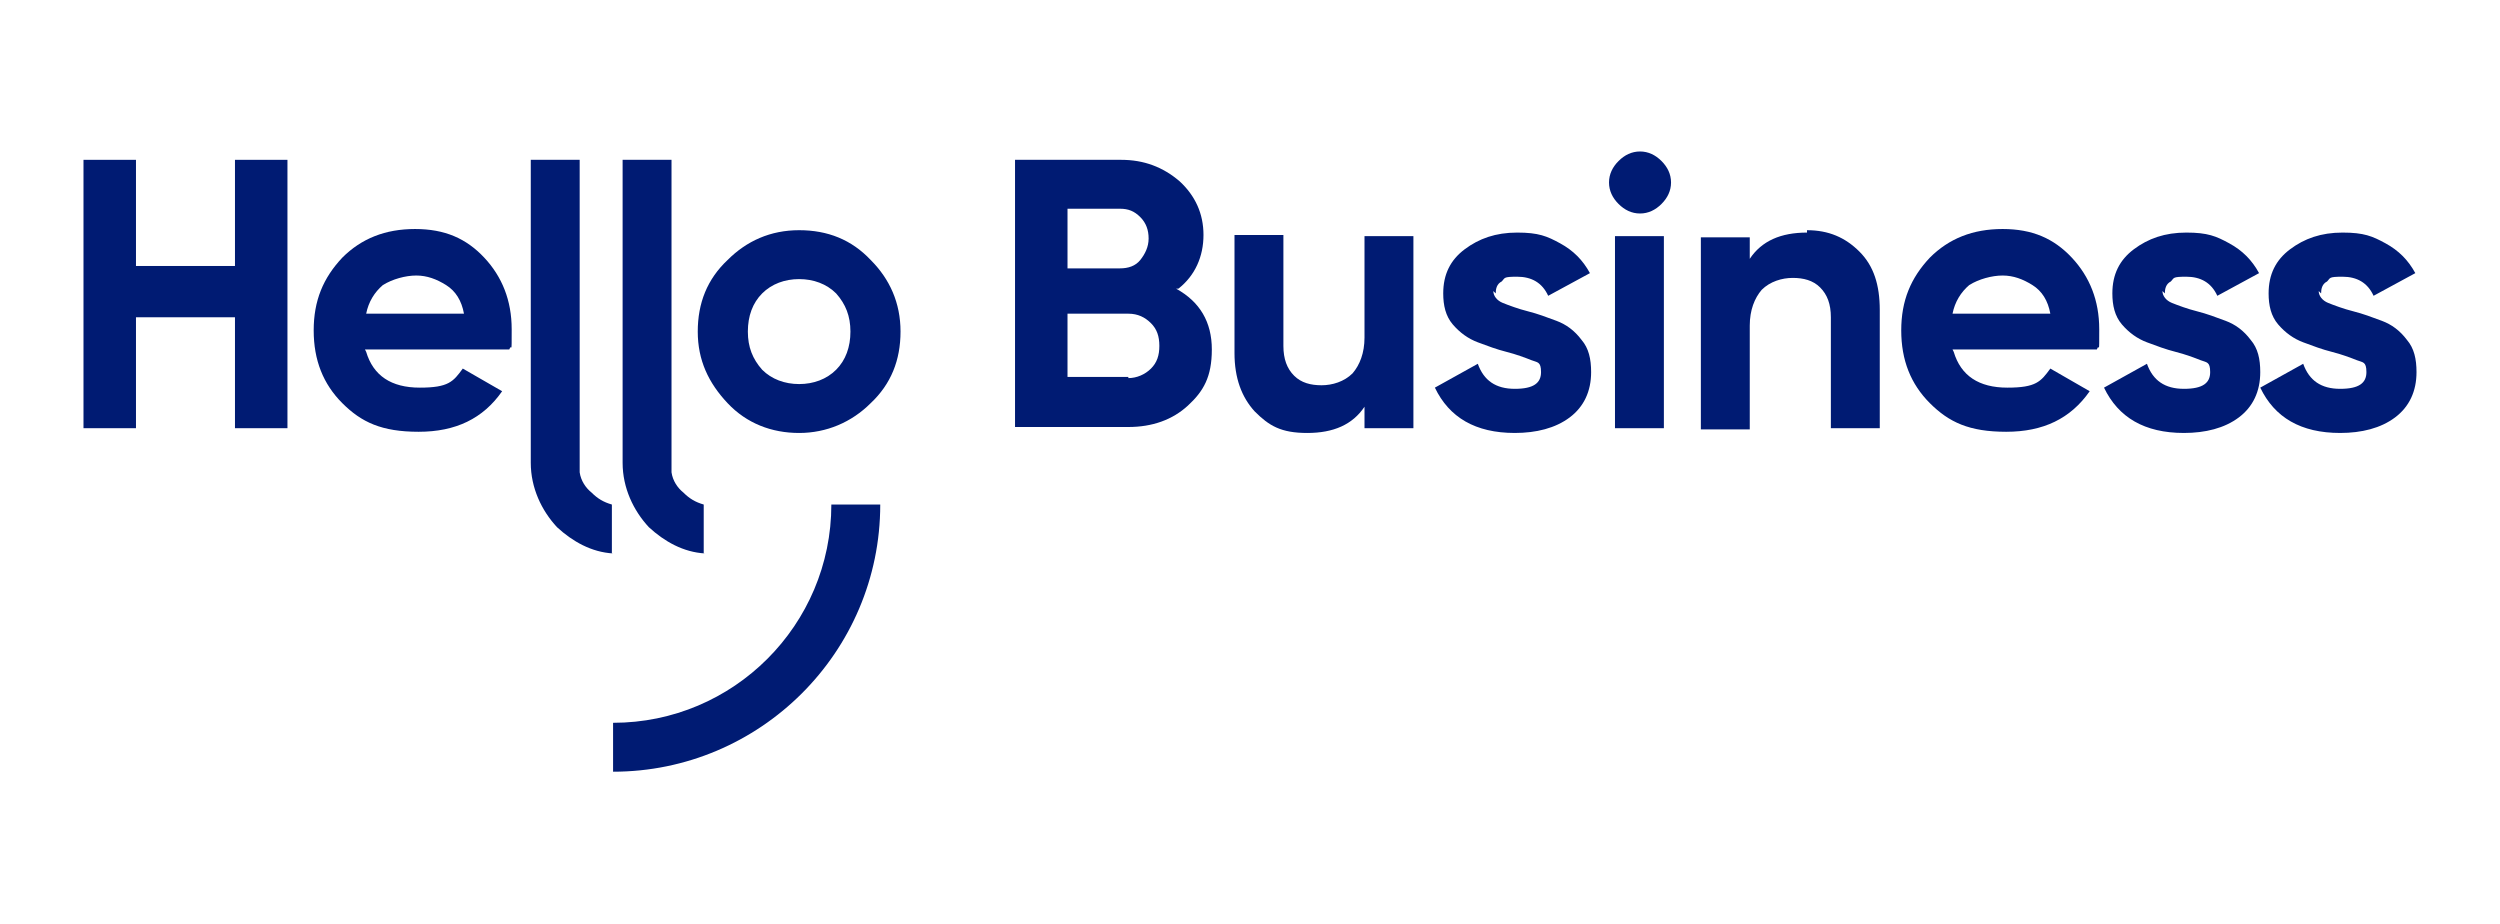
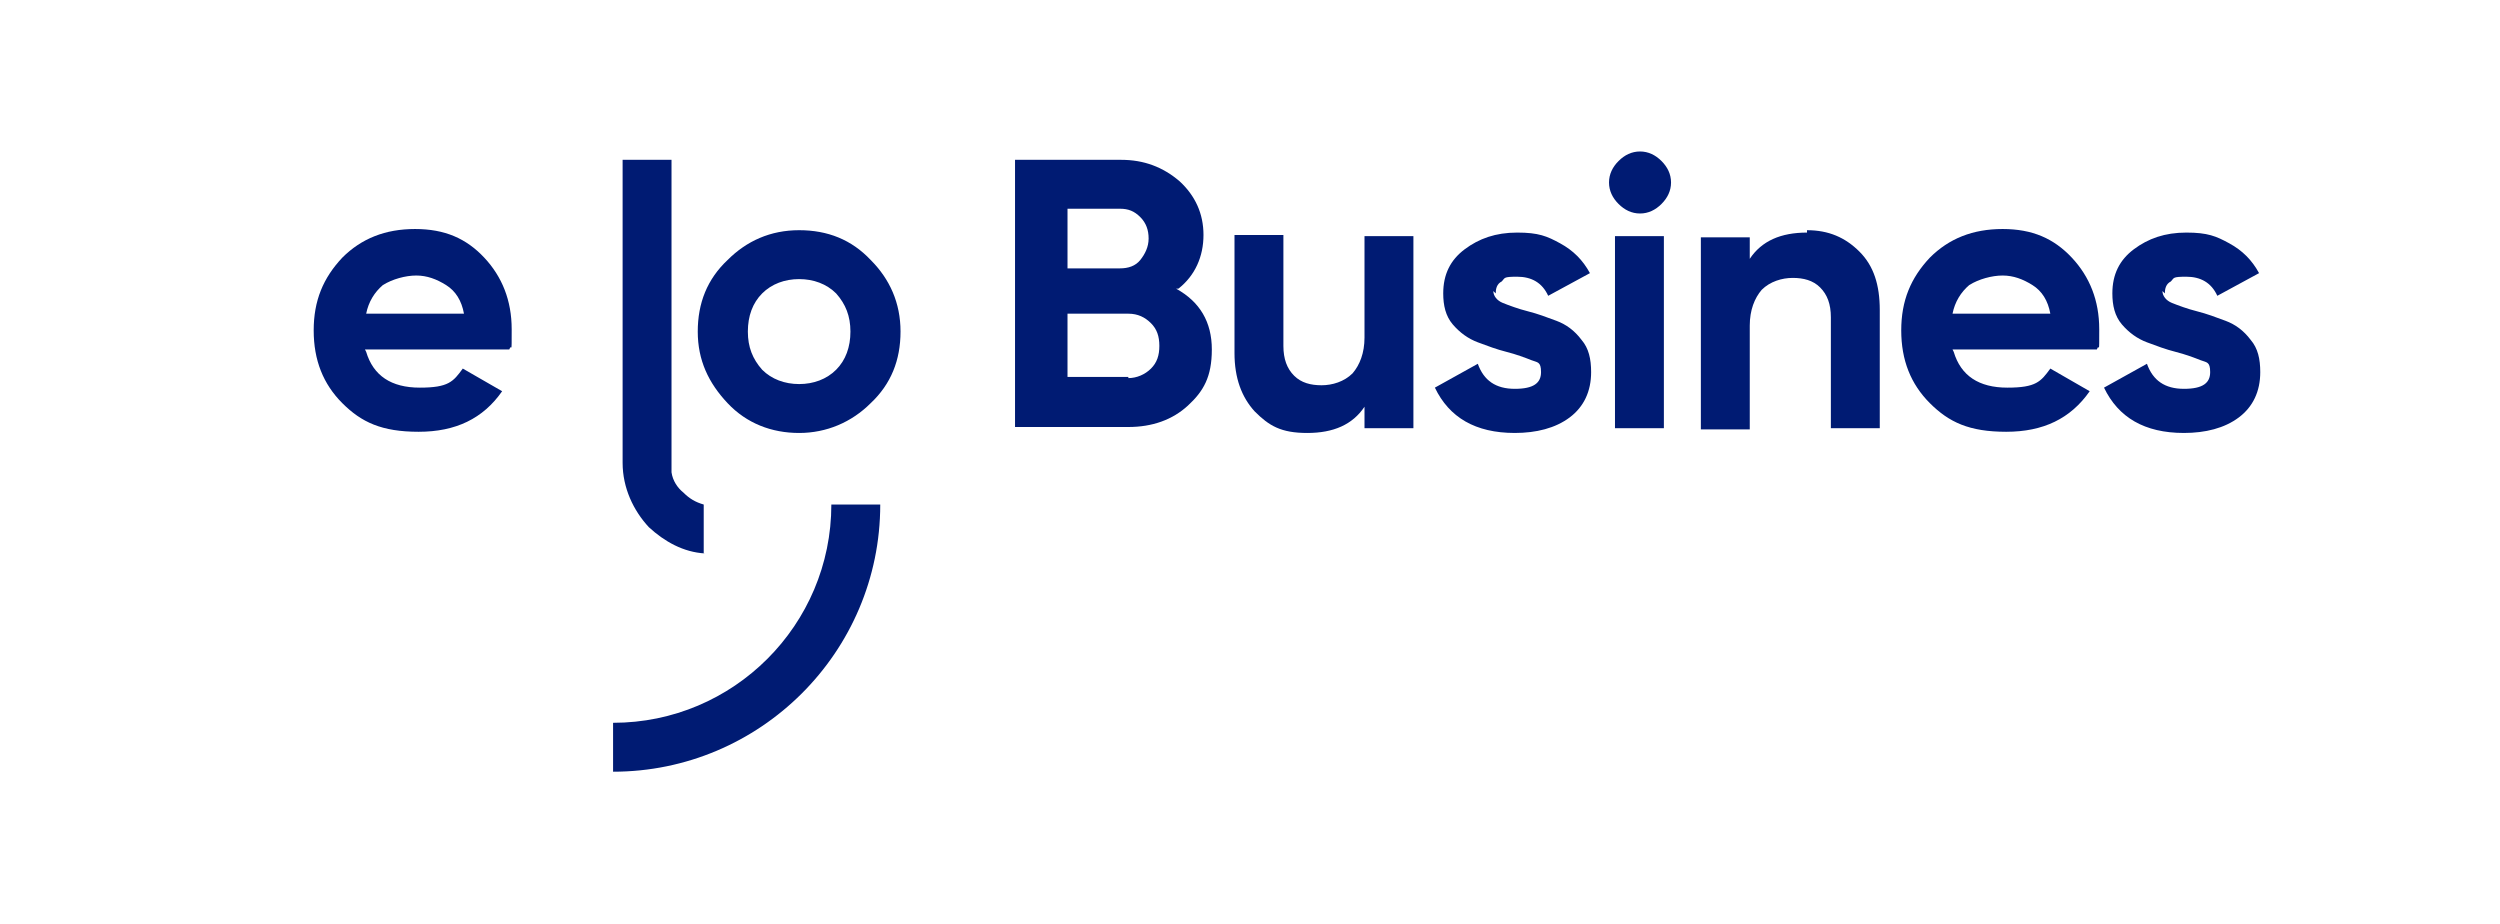
<svg xmlns="http://www.w3.org/2000/svg" version="1.1" viewBox="0 0 209.6 77.5">
  <defs>
    <style>
      .cls-1 {
        fill: #001b73;
      }
    </style>
  </defs>
  <g>
    <g id="Layer_1">
      <g>
-         <path class="cls-1" d="M19.7,13.4h4.4v22.5h-4.4v-9.3h-8.3v9.3h-4.4V13.4h4.4v8.9h8.3v-8.9Z" />
        <path class="cls-1" d="M30.7,29.5c.6,2,2.1,3,4.5,3s2.8-.5,3.6-1.6l3.3,1.9c-1.6,2.3-3.9,3.4-7,3.4s-4.8-.8-6.4-2.4-2.4-3.6-2.4-6.1.8-4.4,2.4-6.1c1.6-1.6,3.6-2.4,6.1-2.4s4.3.8,5.8,2.4c1.5,1.6,2.3,3.6,2.3,6s0,1.1-.2,1.7h-12.1ZM30.7,26.3h8.2c-.2-1.1-.7-1.9-1.5-2.4s-1.6-.8-2.5-.8-2,.3-2.8.8c-.7.6-1.2,1.4-1.4,2.4h0Z" />
        <path class="cls-1" d="M73,33.8c-1.6,1.6-3.7,2.5-6,2.5s-4.4-.8-6-2.5-2.5-3.6-2.5-6,.8-4.4,2.5-6c1.6-1.6,3.6-2.5,6-2.5s4.4.8,6,2.5c1.6,1.6,2.5,3.6,2.5,6s-.8,4.4-2.5,6ZM63.9,31c.8.8,1.9,1.2,3.1,1.2s2.3-.4,3.1-1.2c.8-.8,1.2-1.9,1.2-3.2s-.4-2.3-1.2-3.2c-.8-.8-1.9-1.2-3.1-1.2s-2.3.4-3.1,1.2c-.8.8-1.2,1.9-1.2,3.2s.4,2.3,1.2,3.2Z" />
        <g>
          <path class="cls-1" d="M98.6,24.2c2,1.1,3,2.8,3,5.1s-.7,3.5-2,4.7-3,1.8-5,1.8h-9.5V13.4h8.9c1.9,0,3.5.6,4.9,1.8,1.3,1.2,2,2.7,2,4.5s-.7,3.4-2.1,4.5ZM93.9,17.5h-4.4v5h4.4c.7,0,1.3-.2,1.7-.7s.7-1.1.7-1.8-.2-1.3-.7-1.8-1-.7-1.7-.7h0ZM94.6,31.7c.7,0,1.4-.3,1.9-.8s.7-1.1.7-1.9-.2-1.4-.7-1.9c-.5-.5-1.1-.8-1.9-.8h-5.1v5.3s5.1,0,5.1,0Z" />
          <path class="cls-1" d="M114.4,19.8h4.1v16.1h-4.1v-1.8c-1,1.5-2.6,2.2-4.8,2.2s-3.2-.6-4.4-1.8c-1.1-1.2-1.7-2.8-1.7-4.9v-9.9h4.1v9.3c0,1.1.3,1.9.9,2.5s1.4.8,2.3.8,1.9-.3,2.6-1c.6-.7,1-1.7,1-3,0,0,0-8.7,0-8.7Z" />
          <path class="cls-1" d="M125.2,24.4c0,.4.3.8.8,1s1.3.5,2.1.7c.8.2,1.6.5,2.4.8.8.3,1.5.8,2.1,1.6.6.7.8,1.6.8,2.7,0,1.6-.6,2.9-1.8,3.8s-2.8,1.3-4.6,1.3c-3.3,0-5.5-1.3-6.7-3.8l3.6-2c.5,1.4,1.5,2.1,3.1,2.1s2.2-.5,2.2-1.4-.3-.8-.8-1-1.3-.5-2.1-.7c-.8-.2-1.6-.5-2.4-.8-.8-.3-1.5-.8-2.1-1.5s-.8-1.6-.8-2.6c0-1.6.6-2.8,1.8-3.7,1.2-.9,2.6-1.4,4.4-1.4s2.5.3,3.6.9,1.9,1.4,2.5,2.5l-3.5,1.9c-.5-1.1-1.4-1.6-2.6-1.6s-1,.1-1.3.4c-.4.2-.5.6-.5,1h0Z" />
          <path class="cls-1" d="M137.5,17.9c-.7,0-1.3-.3-1.8-.8s-.8-1.1-.8-1.8.3-1.3.8-1.8,1.1-.8,1.8-.8,1.3.3,1.8.8c.5.5.8,1.1.8,1.8s-.3,1.3-.8,1.8c-.5.5-1.1.8-1.8.8ZM135.4,35.9v-16.1h4.1v16.1h-4.1Z" />
          <path class="cls-1" d="M151.5,19.3c1.8,0,3.2.6,4.4,1.8s1.7,2.8,1.7,4.9v9.9h-4.1v-9.3c0-1.1-.3-1.9-.9-2.5s-1.4-.8-2.3-.8-1.9.3-2.6,1c-.6.7-1,1.7-1,3v8.7h-4.1v-16.1h4.1v1.8c1-1.5,2.6-2.2,4.8-2.2Z" />
          <path class="cls-1" d="M163.8,29.5c.6,2,2.1,3,4.5,3s2.8-.5,3.6-1.6l3.3,1.9c-1.6,2.3-3.9,3.4-7,3.4s-4.8-.8-6.4-2.4-2.4-3.6-2.4-6.1.8-4.4,2.4-6.1c1.6-1.6,3.6-2.4,6.1-2.4s4.3.8,5.8,2.4c1.5,1.6,2.3,3.6,2.3,6s0,1.1-.2,1.7h-12.1ZM163.7,26.3h8.2c-.2-1.1-.7-1.9-1.5-2.4s-1.6-.8-2.5-.8-2,.3-2.8.8c-.7.6-1.2,1.4-1.4,2.4h0Z" />
          <path class="cls-1" d="M181.3,24.4c0,.4.3.8.8,1s1.3.5,2.1.7,1.6.5,2.4.8c.8.3,1.5.8,2.1,1.6.6.7.8,1.6.8,2.7,0,1.6-.6,2.9-1.8,3.8s-2.8,1.3-4.6,1.3c-3.3,0-5.5-1.3-6.7-3.8l3.6-2c.5,1.4,1.5,2.1,3.1,2.1s2.2-.5,2.2-1.4-.3-.8-.8-1-1.3-.5-2.1-.7c-.8-.2-1.6-.5-2.4-.8-.8-.3-1.5-.8-2.1-1.5-.6-.7-.8-1.6-.8-2.6,0-1.6.6-2.8,1.8-3.7,1.2-.9,2.6-1.4,4.4-1.4s2.5.3,3.6.9c1.1.6,1.9,1.4,2.5,2.5l-3.5,1.9c-.5-1.1-1.4-1.6-2.6-1.6s-1,.1-1.3.4c-.4.2-.5.6-.5,1h0Z" />
-           <path class="cls-1" d="M194.4,24.4c0,.4.3.8.8,1s1.3.5,2.1.7,1.6.5,2.4.8c.8.3,1.5.8,2.1,1.6.6.7.8,1.6.8,2.7,0,1.6-.6,2.9-1.8,3.8s-2.8,1.3-4.6,1.3c-3.3,0-5.5-1.3-6.7-3.8l3.6-2c.5,1.4,1.5,2.1,3.1,2.1s2.2-.5,2.2-1.4-.3-.8-.8-1-1.3-.5-2.1-.7c-.8-.2-1.6-.5-2.4-.8-.8-.3-1.5-.8-2.1-1.5-.6-.7-.8-1.6-.8-2.6,0-1.6.6-2.8,1.8-3.7,1.2-.9,2.6-1.4,4.4-1.4s2.5.3,3.6.9c1.1.6,1.9,1.4,2.5,2.5l-3.5,1.9c-.5-1.1-1.4-1.6-2.6-1.6s-1,.1-1.3.4c-.4.2-.5.6-.5,1h0Z" />
        </g>
-         <path class="cls-1" d="M51.4,46.4c-1.8-.1-3.4-1-4.7-2.2-1.3-1.4-2.2-3.3-2.2-5.4V13.4h4.1v25.5c0,.3,0,.5,0,.7.1.7.5,1.3,1,1.7.5.5,1,.8,1.7,1v4.1h0Z" />
        <path class="cls-1" d="M59.1,46.4c-1.8-.1-3.4-1-4.7-2.2-1.3-1.4-2.2-3.3-2.2-5.4V13.4h4.1v25.5c0,.3,0,.5,0,.7.1.7.5,1.3,1,1.7.5.5,1,.8,1.7,1v4.1h0Z" />
        <path class="cls-1" d="M51.4,64.7v-4.1c10.1,0,18.3-8.2,18.3-18.3h4.1c0,12.4-10.1,22.4-22.4,22.4Z" />
      </g>
    </g>
  </g>
</svg>